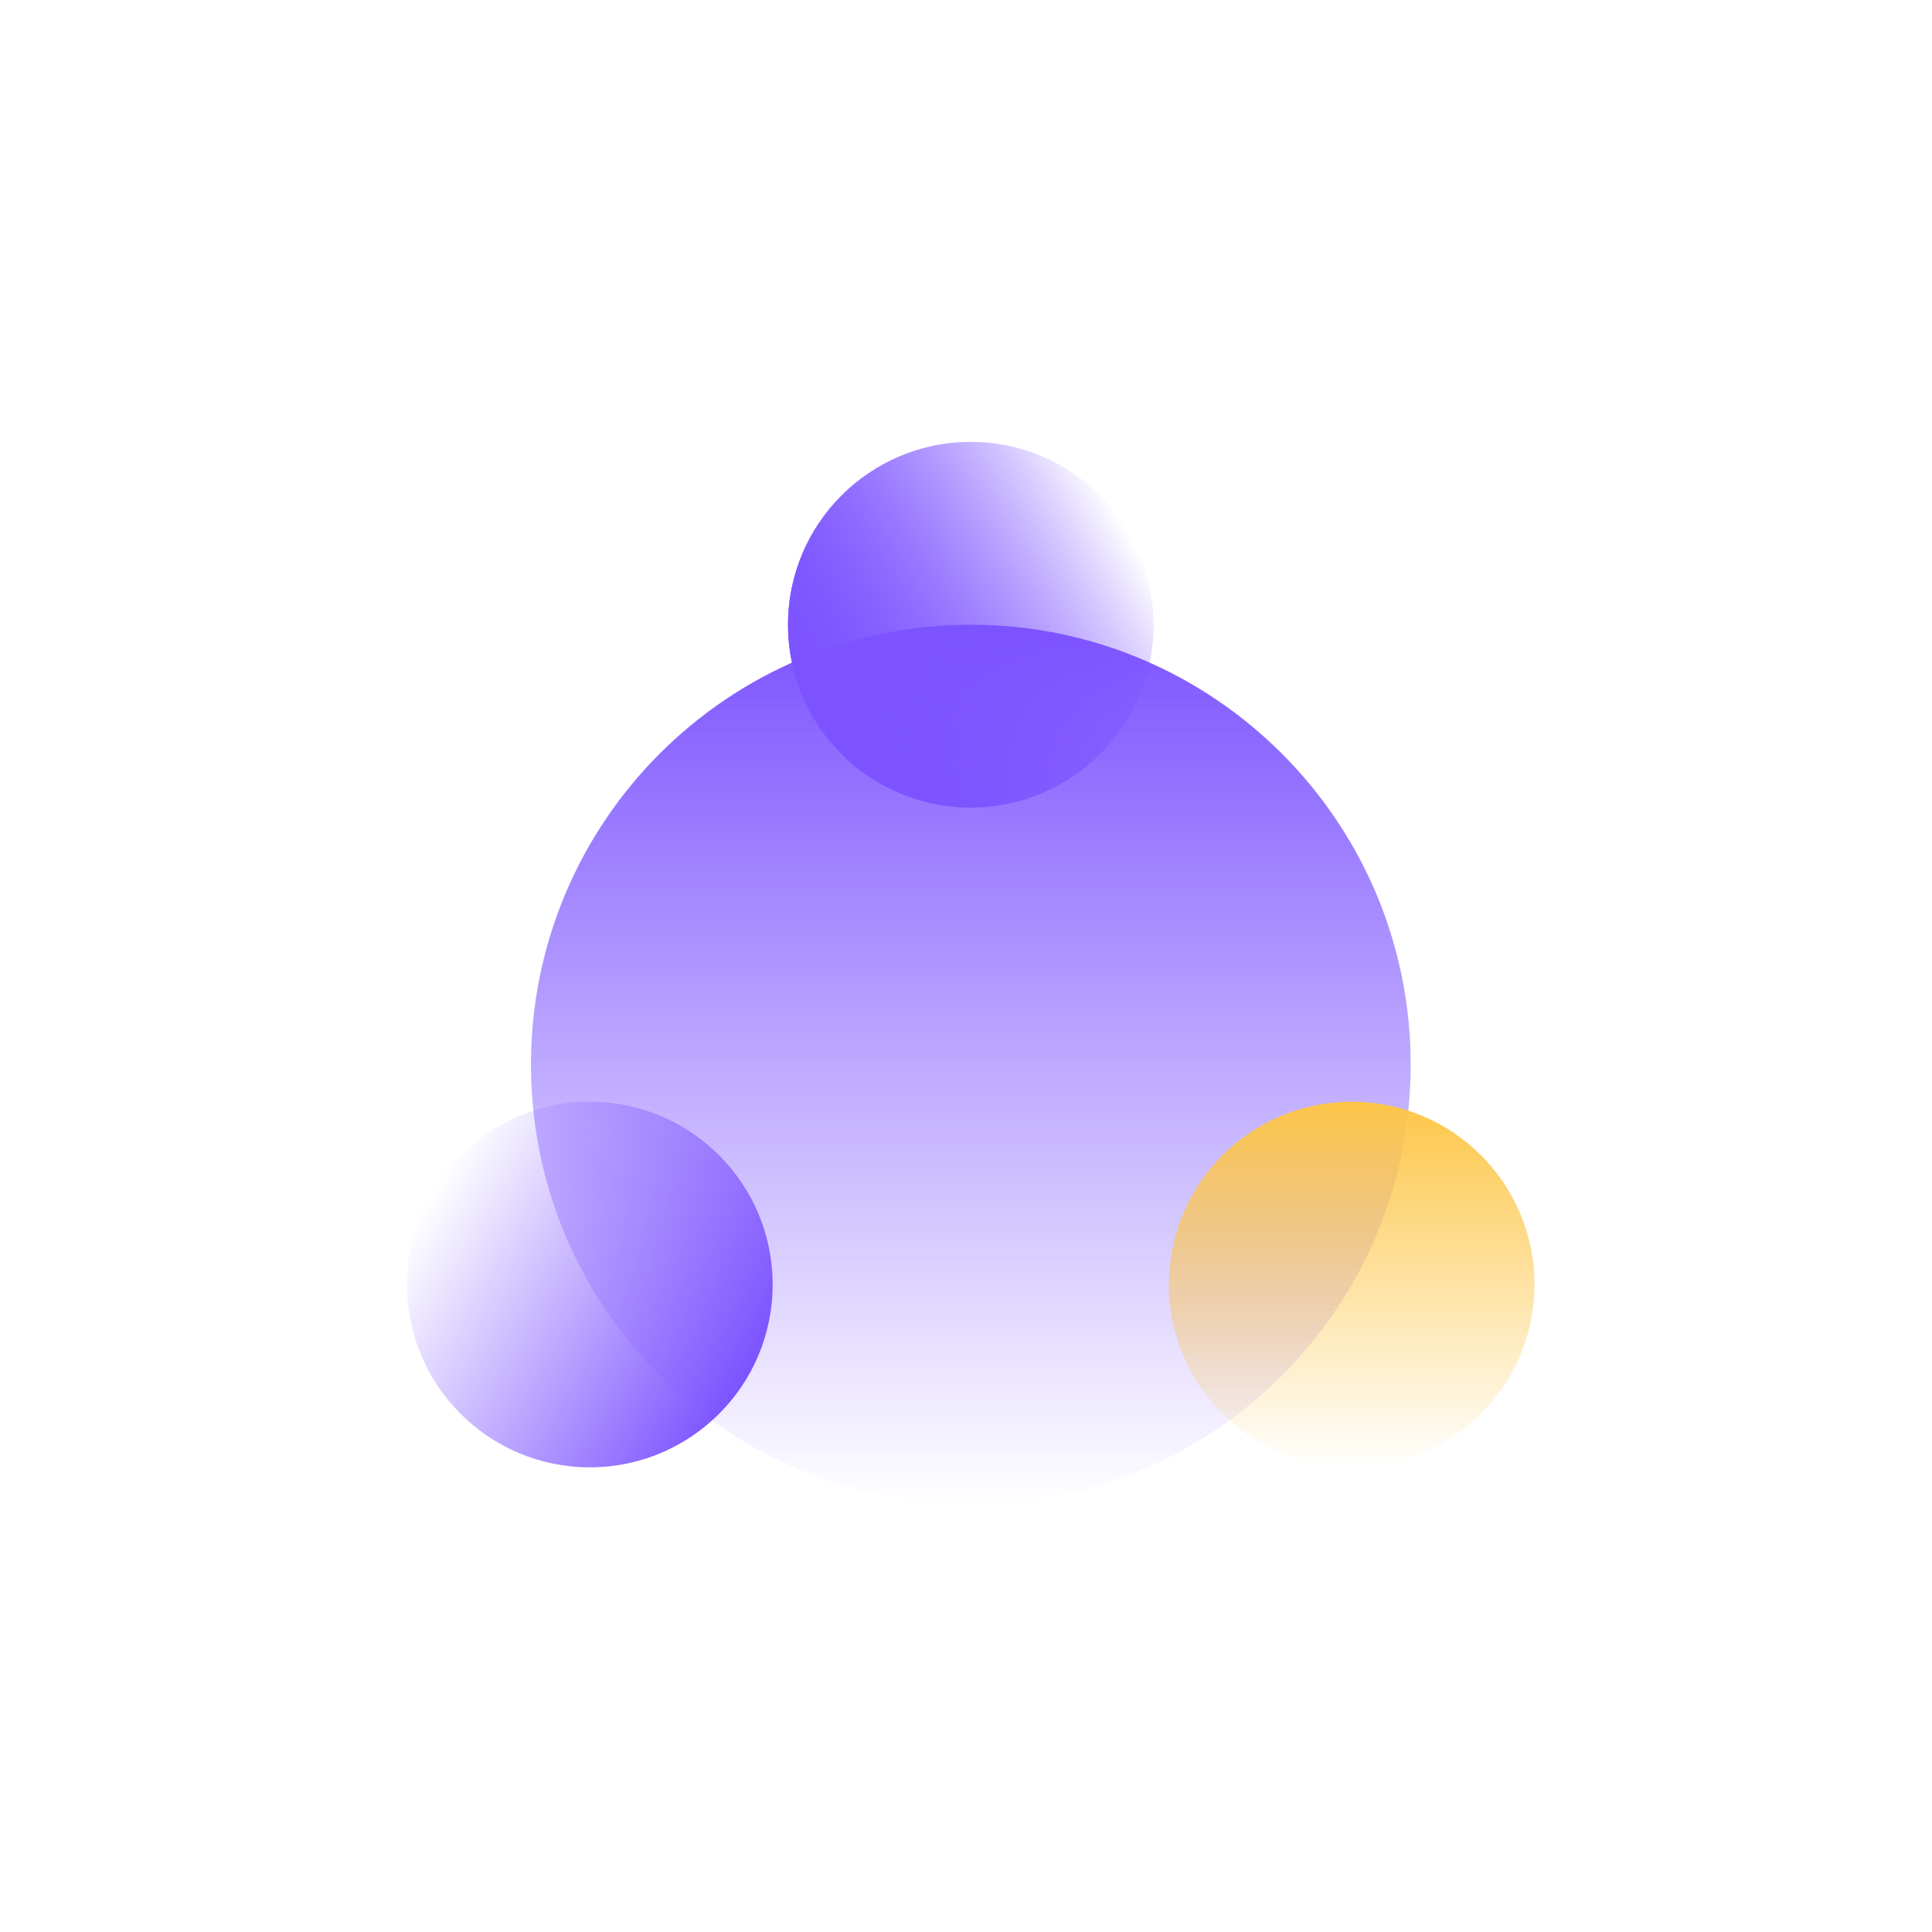
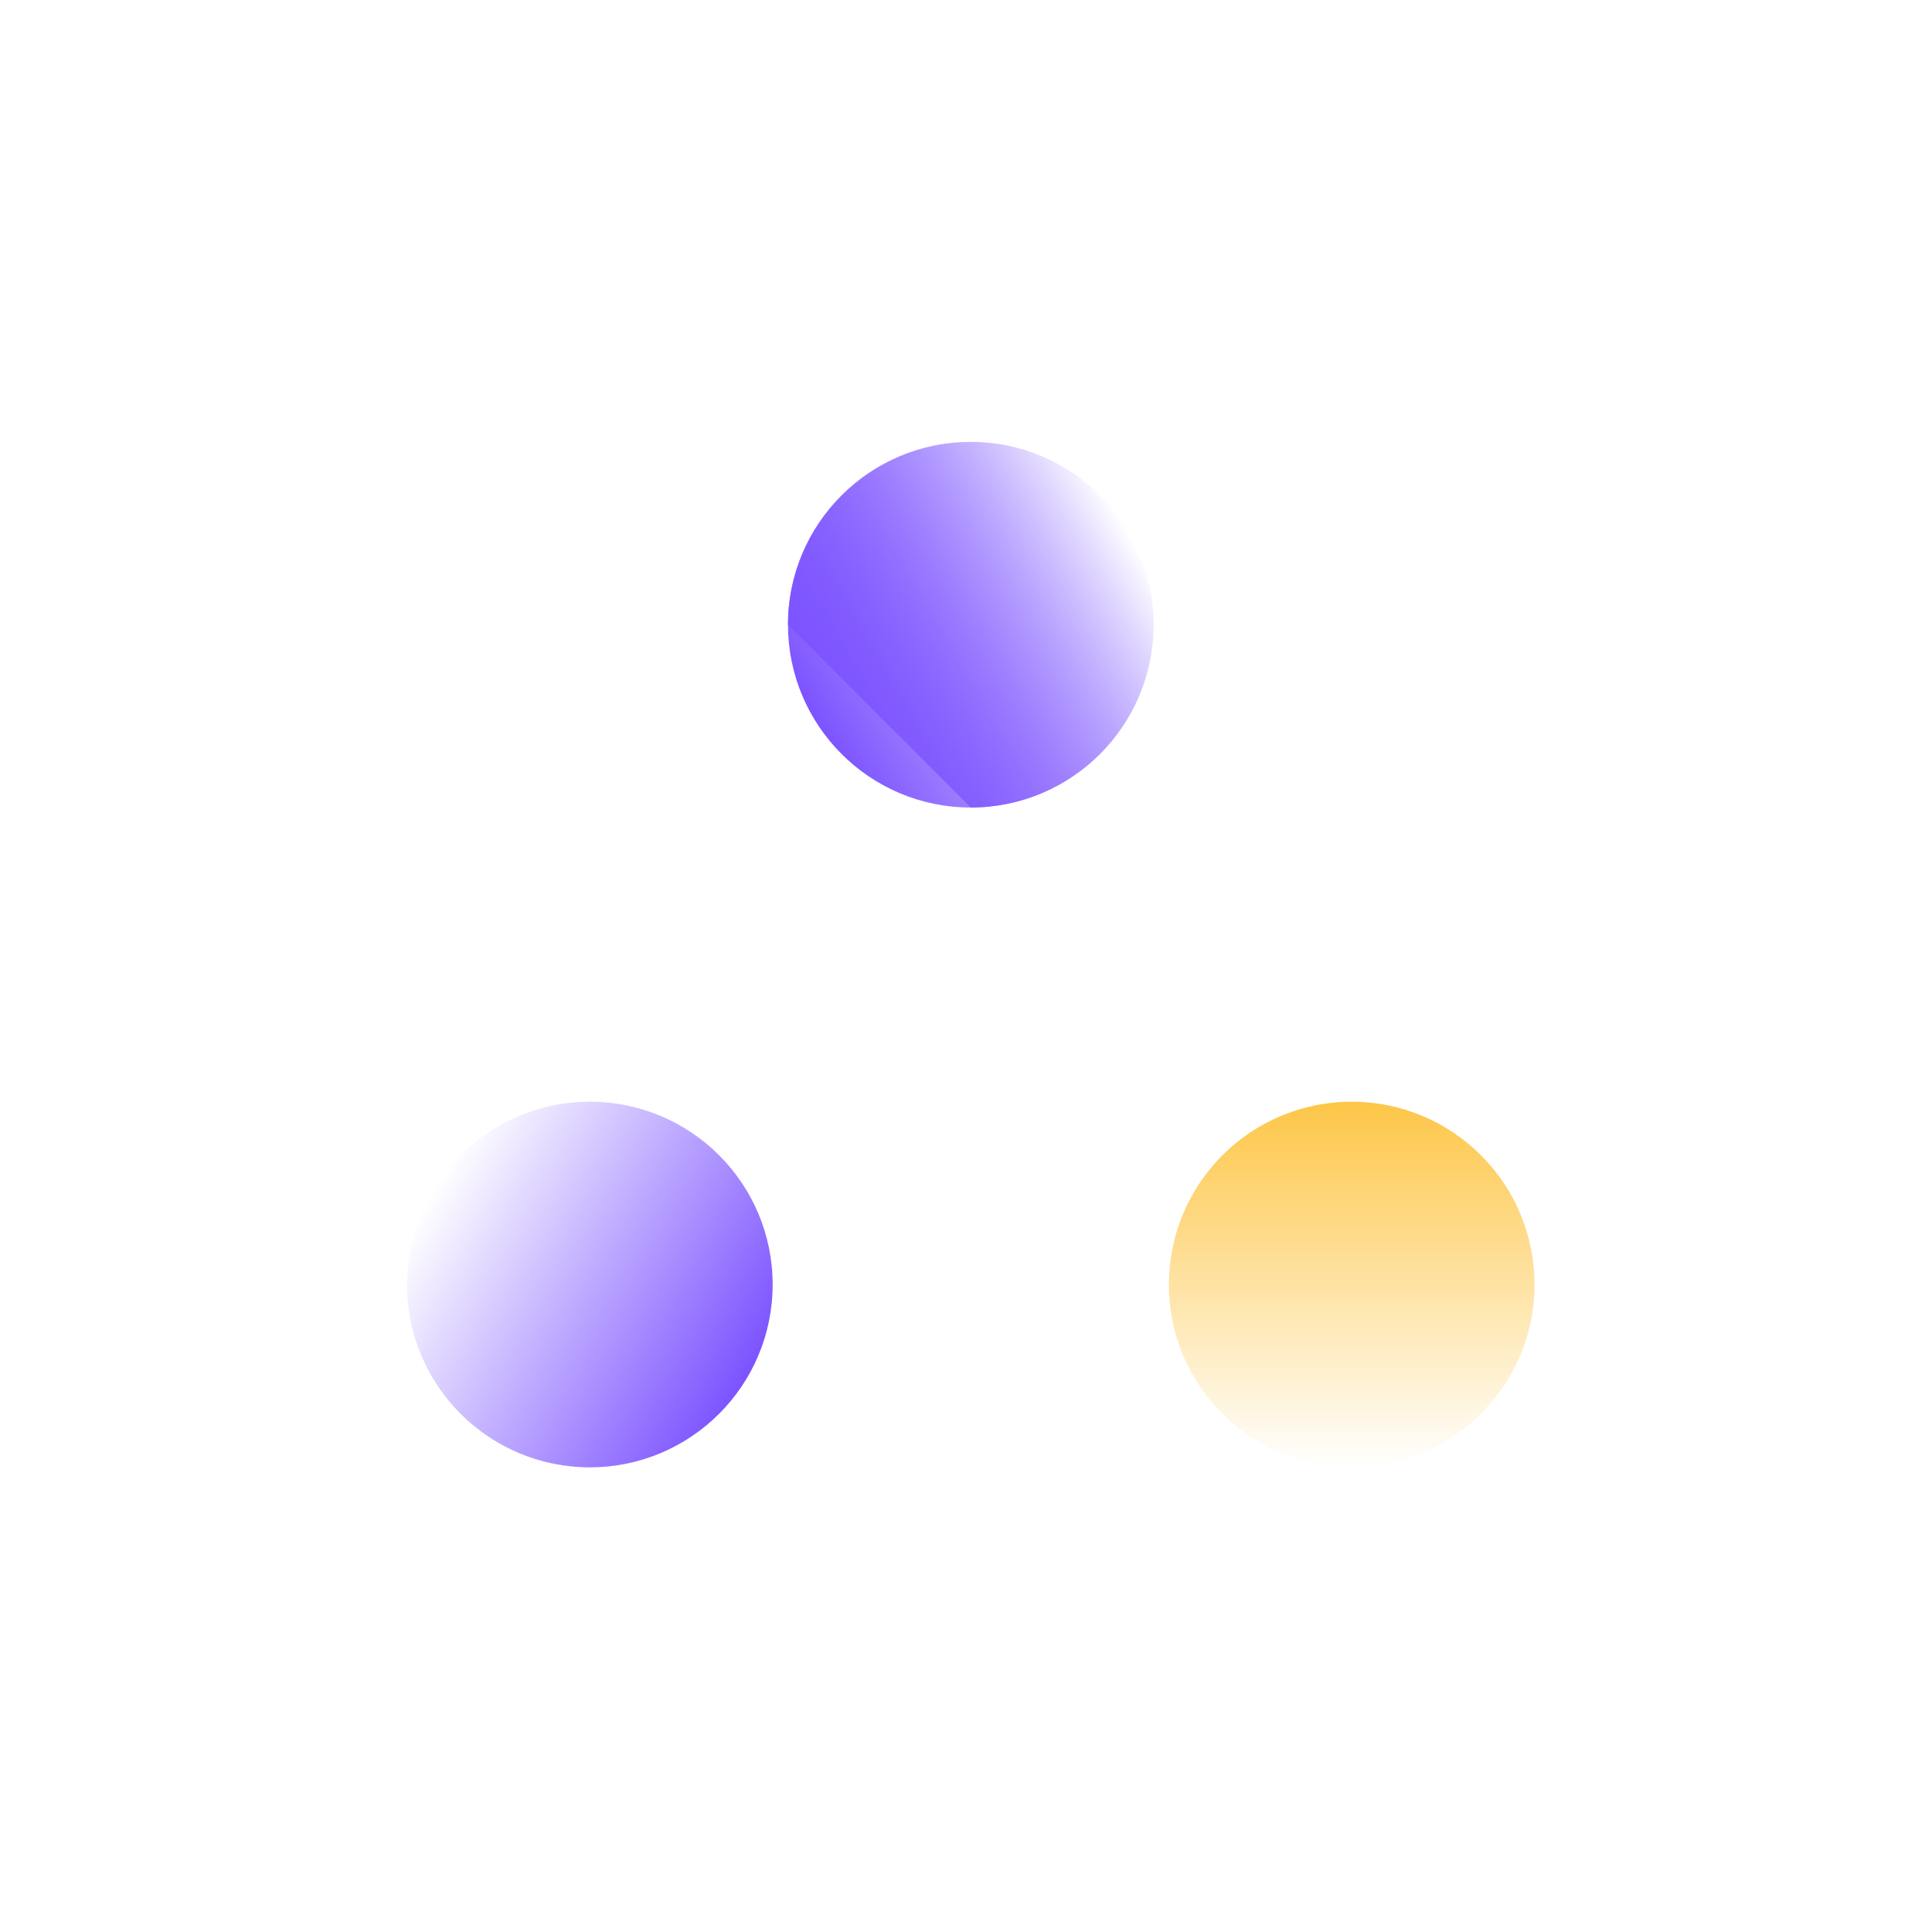
<svg xmlns="http://www.w3.org/2000/svg" width="404" height="404" viewBox="0 0 404 404" fill="none">
-   <path d="M203.006 314.591C253.803 314.591 294.981 273.412 294.981 222.615C294.981 171.819 253.803 130.641 203.006 130.641C152.21 130.641 111.031 171.819 111.031 222.615C111.031 273.412 152.21 314.591 203.006 314.591Z" fill="url(#paint0_linear_816_41)" />
  <path d="M203.006 168.86C224.117 168.86 241.231 151.746 241.231 130.635C241.231 109.524 224.117 92.41 203.006 92.41C181.895 92.41 164.781 109.524 164.781 130.635C164.781 151.746 181.895 168.86 203.006 168.86Z" fill="url(#paint1_linear_816_41)" />
-   <path d="M203.006 168.86C224.117 168.86 241.231 151.746 241.231 130.635C241.231 109.524 224.117 92.41 203.006 92.41C181.895 92.41 164.781 109.524 164.781 130.635C164.781 151.746 181.895 168.86 203.006 168.86Z" fill="url(#paint2_linear_816_41)" />
+   <path d="M203.006 168.86C224.117 168.86 241.231 151.746 241.231 130.635C241.231 109.524 224.117 92.41 203.006 92.41C181.895 92.41 164.781 109.524 164.781 130.635Z" fill="url(#paint2_linear_816_41)" />
  <path d="M123.342 306.833C144.453 306.833 161.567 289.719 161.567 268.608C161.567 247.496 144.453 230.383 123.342 230.383C102.231 230.383 85.117 247.496 85.117 268.608C85.117 289.719 102.231 306.833 123.342 306.833Z" fill="url(#paint3_linear_816_41)" />
  <path d="M282.655 306.833C303.766 306.833 320.88 289.719 320.88 268.608C320.88 247.496 303.766 230.383 282.655 230.383C261.544 230.383 244.43 247.496 244.43 268.608C244.43 289.719 261.544 306.833 282.655 306.833Z" fill="url(#paint4_linear_816_41)" />
  <defs>
    <linearGradient id="paint0_linear_816_41" x1="203.006" y1="314.591" x2="203.006" y2="130.632" gradientUnits="userSpaceOnUse">
      <stop stop-color="#7C53FF" stop-opacity="0" />
      <stop offset="1" stop-color="#7C53FF" />
    </linearGradient>
    <linearGradient id="paint1_linear_816_41" x1="236.106" y1="111.534" x2="169.899" y2="149.759" gradientUnits="userSpaceOnUse">
      <stop stop-color="#7C53FF" stop-opacity="0" />
      <stop offset="1" stop-color="#7C53FF" />
    </linearGradient>
    <linearGradient id="paint2_linear_816_41" x1="236.106" y1="111.534" x2="169.899" y2="149.759" gradientUnits="userSpaceOnUse">
      <stop stop-color="#7C53FF" stop-opacity="0" />
      <stop offset="1" stop-color="#7C53FF" />
    </linearGradient>
    <linearGradient id="paint3_linear_816_41" x1="90.242" y1="249.49" x2="156.45" y2="287.714" gradientUnits="userSpaceOnUse">
      <stop stop-color="#7C53FF" stop-opacity="0" />
      <stop offset="1" stop-color="#7C53FF" />
    </linearGradient>
    <linearGradient id="paint4_linear_816_41" x1="282.655" y1="306.824" x2="282.655" y2="230.374" gradientUnits="userSpaceOnUse">
      <stop stop-color="#FDC648" stop-opacity="0" />
      <stop offset="1" stop-color="#FDC648" />
    </linearGradient>
  </defs>
</svg>